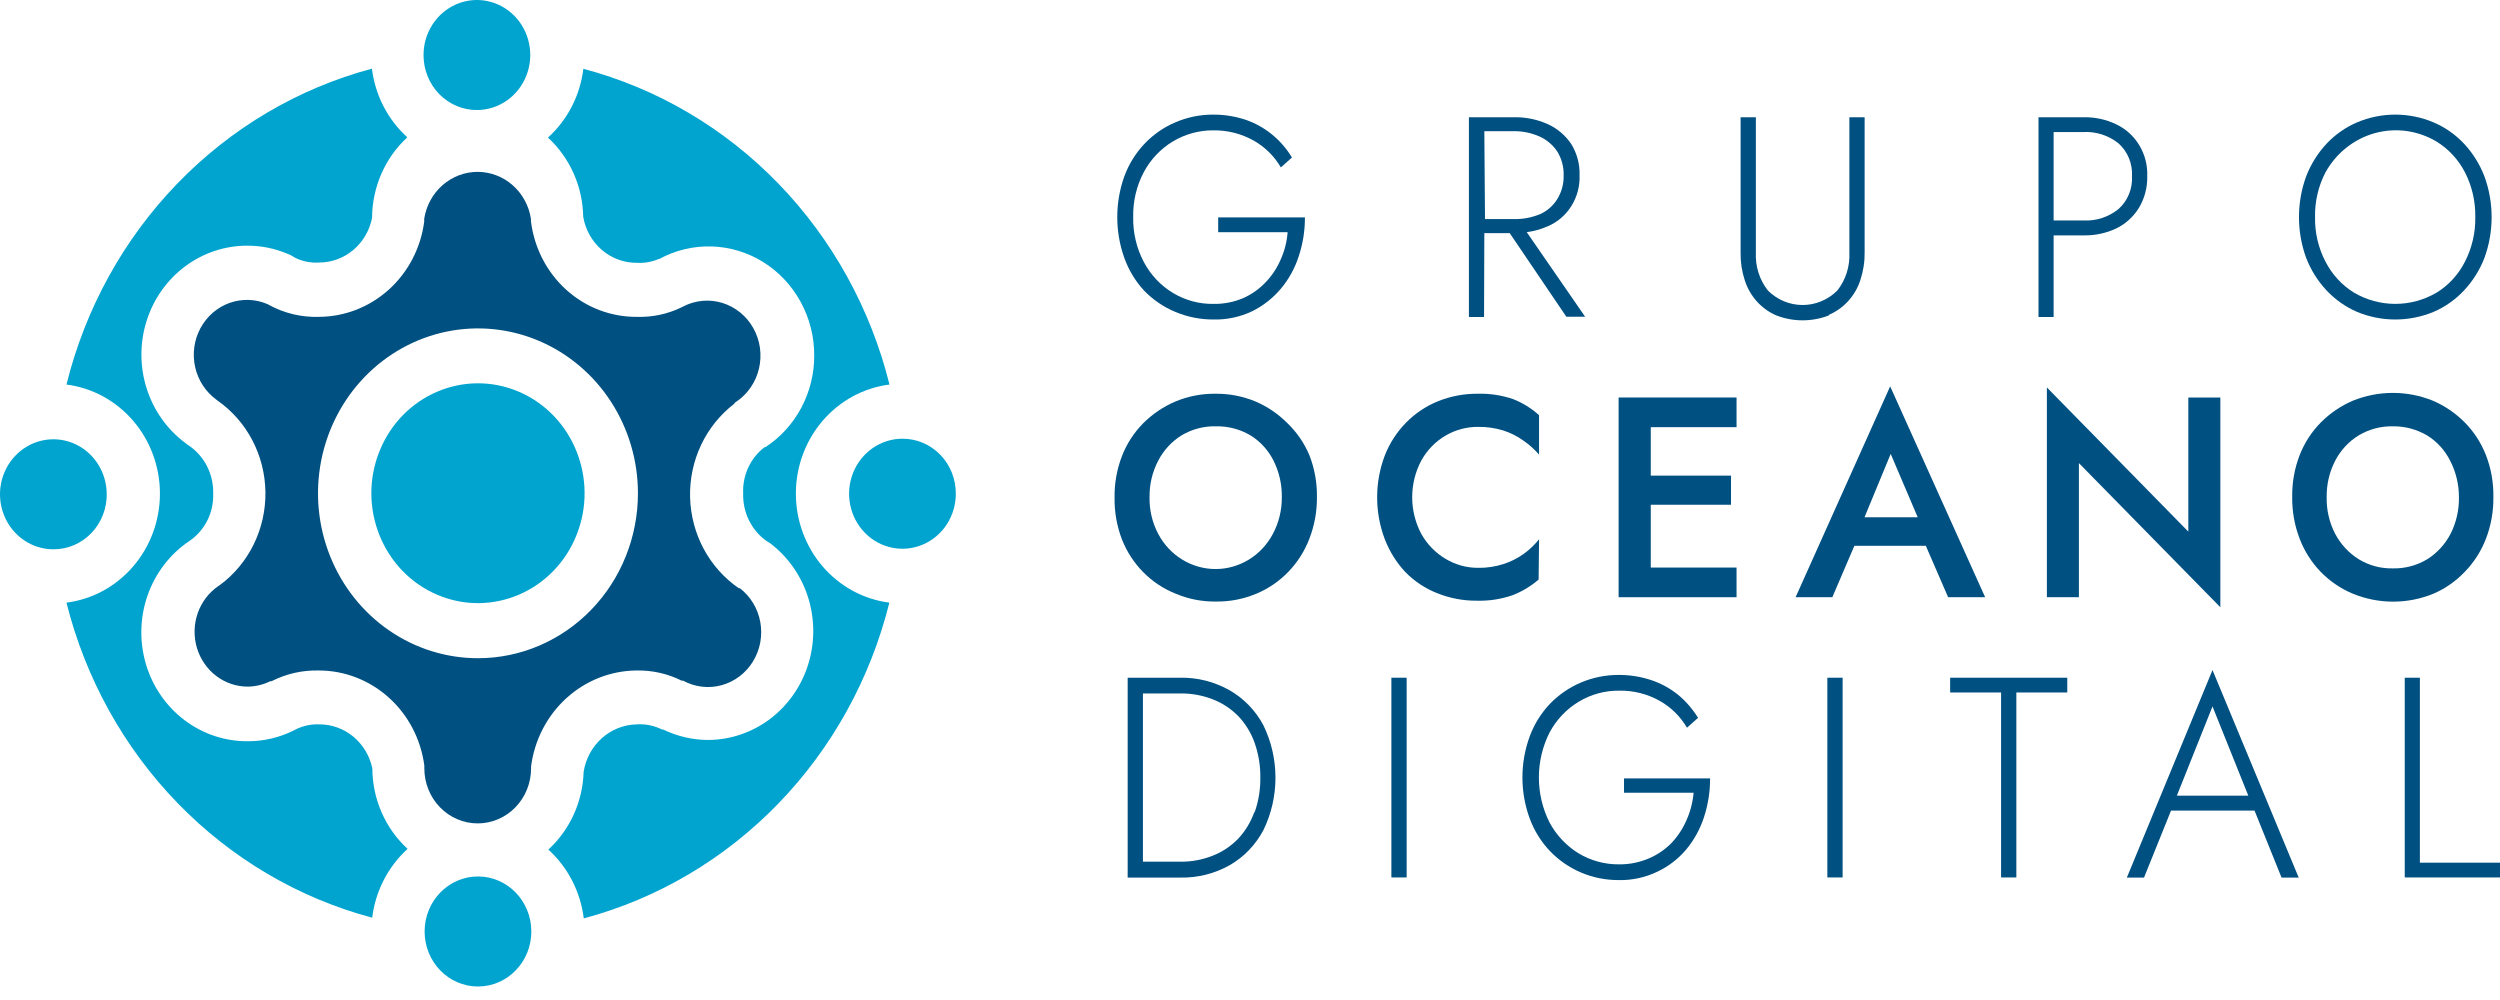
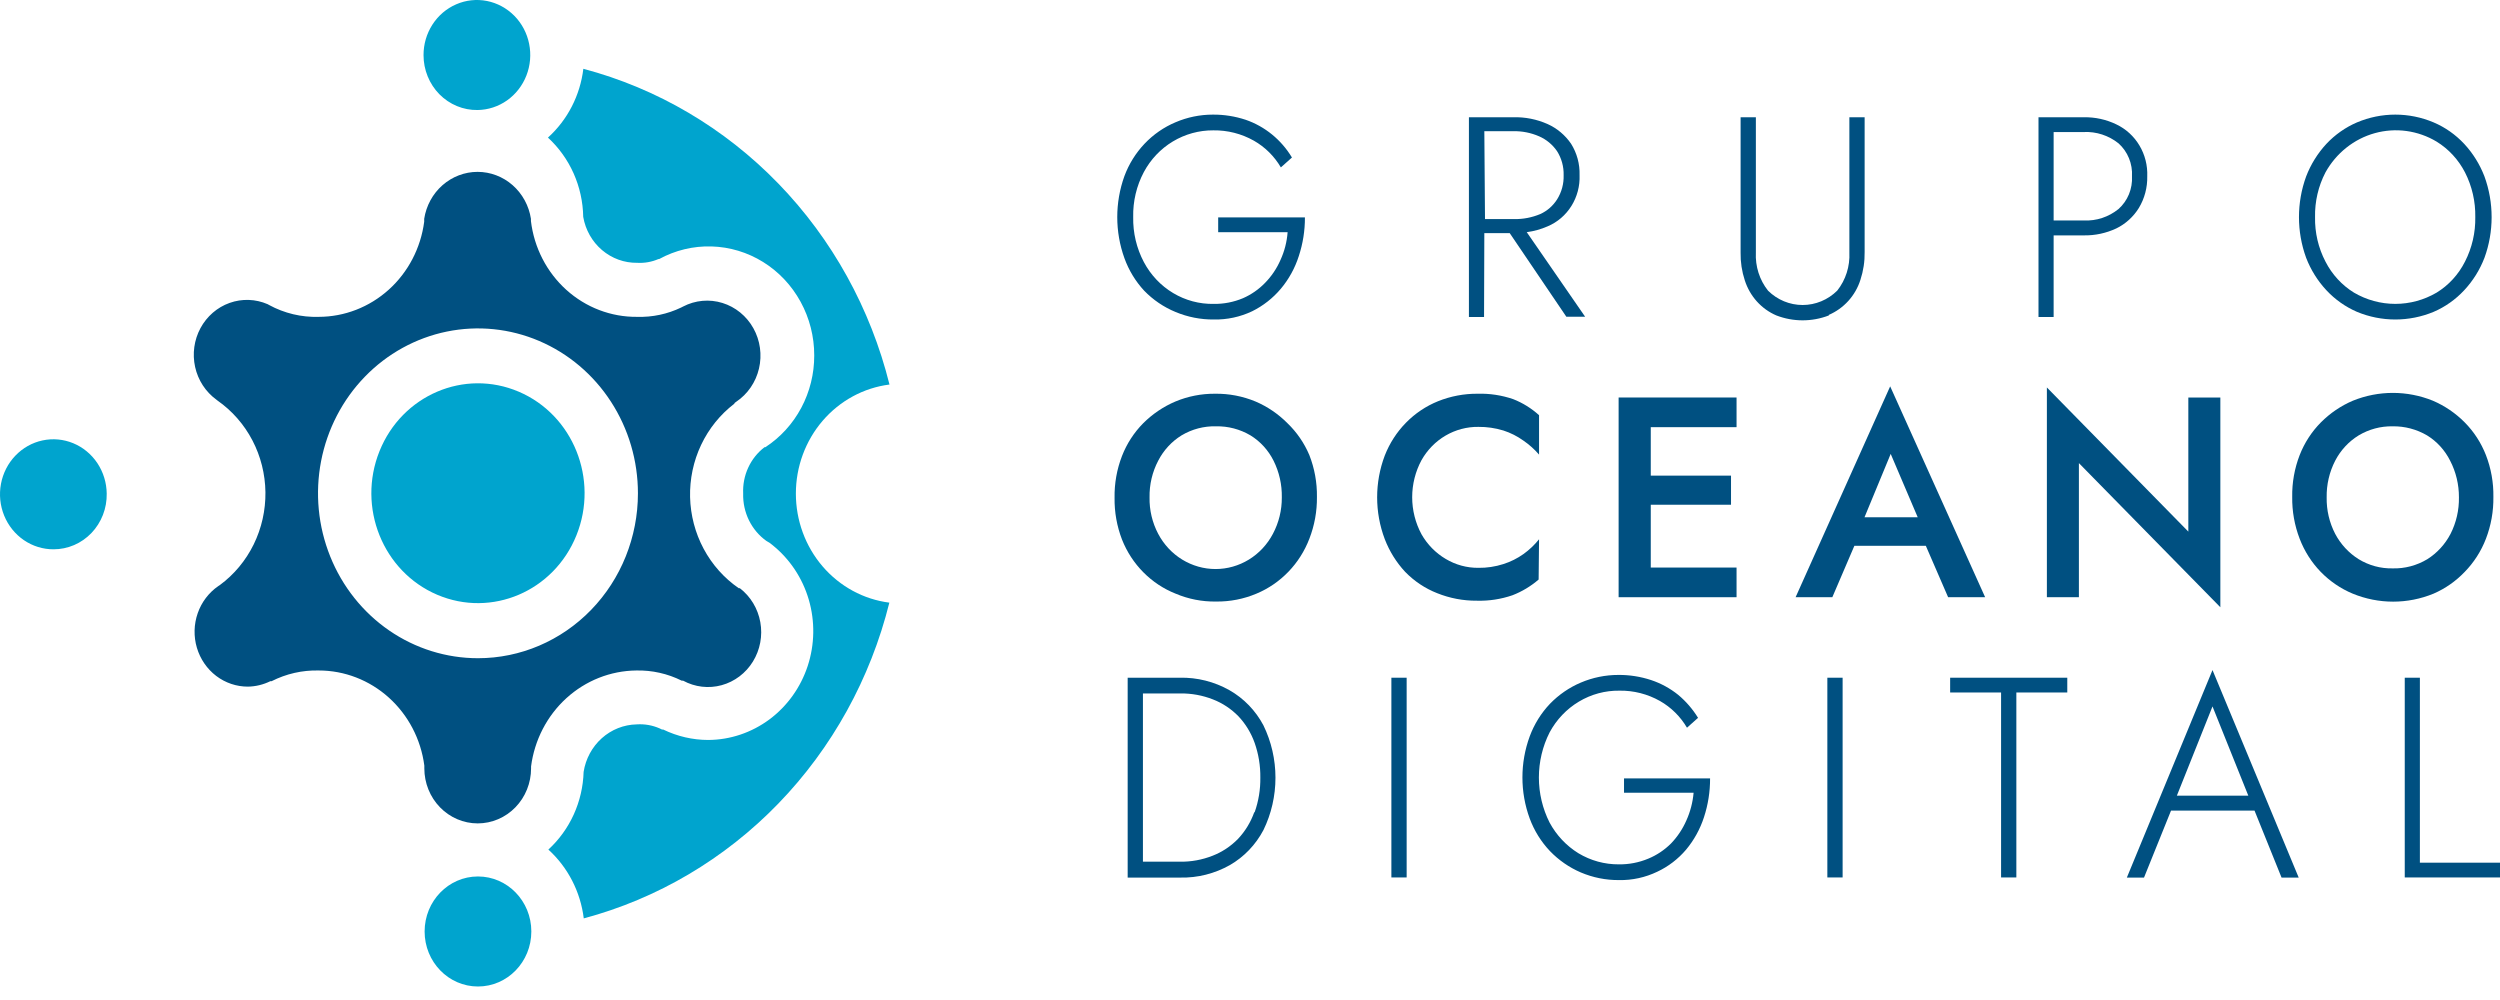
<svg xmlns="http://www.w3.org/2000/svg" width="150" height="60" viewBox="0 0 150 60" fill="none">
  <path d="M68.649 17.44C69.185 17.993 69.825 18.428 70.53 18.718C71.26 19.024 72.043 19.177 72.832 19.17C73.623 19.186 74.407 19.018 75.126 18.677C75.785 18.353 76.373 17.892 76.852 17.323C77.334 16.748 77.7 16.081 77.93 15.359C78.175 14.614 78.299 13.832 78.295 13.044H73.091V13.93H77.257C77.214 14.51 77.069 15.076 76.828 15.601C76.604 16.113 76.29 16.577 75.904 16.972C75.525 17.363 75.076 17.675 74.582 17.891C74.025 18.126 73.426 18.243 72.823 18.234C71.969 18.25 71.127 18.025 70.389 17.583C69.65 17.142 69.043 16.499 68.633 15.727C68.195 14.9 67.974 13.97 67.992 13.028C67.971 12.083 68.192 11.149 68.633 10.32C69.041 9.56 69.64 8.928 70.367 8.49C71.105 8.046 71.945 7.815 72.799 7.821C73.648 7.808 74.486 8.021 75.231 8.44C75.898 8.819 76.458 9.372 76.852 10.044L77.517 9.451C76.876 8.384 75.892 7.583 74.737 7.186C74.1 6.976 73.435 6.871 72.767 6.877C71.999 6.877 71.239 7.033 70.53 7.337C69.832 7.631 69.201 8.068 68.674 8.623C68.147 9.178 67.736 9.838 67.466 10.562C66.892 12.153 66.892 13.902 67.466 15.493C67.728 16.218 68.131 16.88 68.649 17.44V17.44Z" fill="#005081" />
  <path d="M89.06 13.989H90.584L93.98 19.003H95.107L91.605 13.93C92.037 13.873 92.46 13.755 92.861 13.579C93.446 13.332 93.944 12.905 94.286 12.356C94.628 11.808 94.799 11.164 94.774 10.512C94.795 9.844 94.616 9.185 94.264 8.624C93.909 8.107 93.424 7.699 92.861 7.446C92.21 7.155 91.504 7.015 90.794 7.036H88.135V19.02H89.043L89.06 13.989ZM89.06 7.872H90.794C91.328 7.86 91.859 7.966 92.351 8.181C92.78 8.368 93.151 8.675 93.421 9.067C93.693 9.495 93.832 10 93.818 10.512C93.834 11.024 93.698 11.528 93.429 11.958C93.182 12.349 92.83 12.657 92.415 12.844C91.919 13.052 91.387 13.155 90.851 13.145H89.1L89.06 7.872Z" fill="#005081" />
  <path d="M109.73 18.894C110.171 18.703 110.569 18.419 110.897 18.058C111.227 17.695 111.476 17.262 111.626 16.788C111.803 16.25 111.888 15.685 111.878 15.117V7.036H110.962V15.15C111.003 15.98 110.743 16.797 110.232 17.44C109.674 17.992 108.93 18.3 108.157 18.3C107.384 18.3 106.64 17.992 106.082 17.44C105.571 16.797 105.311 15.98 105.352 15.15V7.036H104.436V15.15C104.426 15.718 104.511 16.284 104.688 16.822C104.839 17.293 105.086 17.724 105.413 18.088C105.741 18.451 106.14 18.738 106.584 18.927C107.599 19.318 108.715 19.318 109.73 18.927V18.894Z" fill="#005081" />
  <path d="M123.218 14.123H125.034C125.704 14.134 126.369 13.991 126.979 13.705C127.534 13.435 128.003 13.009 128.333 12.476C128.675 11.908 128.85 11.248 128.835 10.579C128.861 9.929 128.698 9.285 128.367 8.73C128.037 8.175 127.553 7.734 126.979 7.462C126.371 7.169 125.705 7.023 125.034 7.036H122.31V19.02H123.218V14.123ZM123.218 7.922H125.034C125.781 7.888 126.516 8.128 127.109 8.599C127.382 8.843 127.597 9.148 127.738 9.492C127.878 9.835 127.941 10.207 127.919 10.579C127.939 10.949 127.876 11.318 127.736 11.659C127.595 11.999 127.381 12.302 127.109 12.543C126.519 13.02 125.783 13.264 125.034 13.228H123.218V7.922Z" fill="#005081" />
  <path d="M139.584 17.415C140.103 17.971 140.726 18.411 141.416 18.71C142.893 19.323 144.543 19.323 146.02 18.71C146.711 18.413 147.334 17.972 147.852 17.415C148.376 16.854 148.789 16.192 149.068 15.468C149.641 13.895 149.641 12.161 149.068 10.588C148.789 9.861 148.376 9.197 147.852 8.632C147.334 8.078 146.71 7.639 146.02 7.345C144.545 6.721 142.891 6.721 141.416 7.345C140.727 7.641 140.103 8.079 139.584 8.632C139.06 9.197 138.647 9.861 138.368 10.588C137.795 12.161 137.795 13.895 138.368 15.468C138.647 16.192 139.06 16.854 139.584 17.415ZM139.527 10.345C139.846 9.77 140.271 9.266 140.78 8.862C141.288 8.457 141.869 8.161 142.489 7.989C143.11 7.817 143.757 7.774 144.393 7.861C145.03 7.949 145.643 8.165 146.198 8.498C146.919 8.942 147.508 9.581 147.901 10.345C148.322 11.171 148.534 12.094 148.517 13.028C148.533 13.956 148.321 14.873 147.901 15.694C147.513 16.466 146.924 17.112 146.198 17.557C145.442 18 144.588 18.233 143.718 18.233C142.848 18.233 141.993 18 141.238 17.557C140.512 17.11 139.92 16.465 139.527 15.694C139.1 14.875 138.885 13.957 138.903 13.028C138.884 12.093 139.099 11.169 139.527 10.345V10.345Z" fill="#005081" />
  <path d="M77.249 25.395C76.698 24.839 76.049 24.397 75.336 24.092C74.564 23.771 73.737 23.612 72.904 23.624C72.088 23.617 71.278 23.776 70.521 24.092C69.804 24.397 69.149 24.839 68.592 25.395C68.041 25.952 67.607 26.621 67.32 27.359C67.011 28.156 66.86 29.008 66.874 29.866C66.862 30.724 67.013 31.576 67.32 32.373C67.612 33.111 68.048 33.779 68.6 34.336C69.152 34.894 69.808 35.329 70.529 35.616C71.3 35.944 72.128 36.106 72.961 36.092C73.795 36.104 74.622 35.942 75.393 35.616C76.11 35.316 76.76 34.87 77.305 34.304C77.85 33.739 78.278 33.065 78.562 32.323C78.871 31.526 79.026 30.674 79.016 29.816C79.028 28.958 78.874 28.105 78.562 27.309C78.257 26.585 77.81 25.934 77.249 25.395V25.395ZM76.374 32.031C76.038 32.669 75.54 33.202 74.935 33.574C74.329 33.945 73.638 34.142 72.933 34.142C72.228 34.142 71.537 33.945 70.931 33.574C70.325 33.202 69.828 32.669 69.492 32.031C69.137 31.36 68.958 30.605 68.973 29.841C68.959 29.075 69.138 28.318 69.492 27.643C69.816 27.014 70.301 26.488 70.894 26.122C71.521 25.748 72.237 25.56 72.961 25.579C73.685 25.564 74.4 25.752 75.028 26.122C75.619 26.486 76.099 27.013 76.414 27.643C76.753 28.323 76.923 29.078 76.909 29.841C76.915 30.606 76.731 31.36 76.374 32.031V32.031Z" fill="#005081" />
  <path d="M92.343 32.357C92.072 32.694 91.758 32.992 91.41 33.242C91.04 33.505 90.633 33.708 90.203 33.844C89.718 34 89.211 34.077 88.703 34.07C88.014 34.076 87.337 33.891 86.741 33.535C86.141 33.181 85.641 32.671 85.29 32.056C84.924 31.376 84.731 30.611 84.731 29.833C84.731 29.055 84.924 28.29 85.29 27.61C85.637 26.995 86.135 26.486 86.735 26.135C87.334 25.785 88.014 25.604 88.703 25.613C89.211 25.608 89.716 25.681 90.203 25.83C90.633 25.968 91.04 26.174 91.41 26.44C91.754 26.677 92.068 26.957 92.343 27.276V24.911C91.886 24.498 91.362 24.173 90.794 23.95C90.108 23.714 89.386 23.603 88.662 23.624C87.848 23.617 87.039 23.77 86.279 24.075C85.56 24.366 84.905 24.805 84.356 25.365C83.807 25.925 83.375 26.595 83.086 27.334C82.476 28.947 82.476 30.736 83.086 32.348C83.367 33.078 83.782 33.745 84.31 34.312C84.855 34.873 85.51 35.309 86.231 35.591C86.99 35.896 87.799 36.049 88.614 36.042C89.338 36.062 90.059 35.952 90.746 35.716C91.318 35.495 91.85 35.176 92.318 34.772L92.343 32.357Z" fill="#005081" />
  <path d="M98.333 23.85H97.117V35.833H98.333H99.046H104.193V34.053H99.046V30.284H103.861V28.538H99.046V25.63H104.193V23.85H99.046H98.333Z" fill="#005081" />
  <path d="M113.41 23.181L107.736 35.833H109.94L111.262 32.749H115.55L116.887 35.833H119.108L113.41 23.181ZM111.87 31.036L113.442 27.234L115.063 31.036H111.87Z" fill="#005081" />
  <path d="M133.221 23.85H131.3V31.897L122.813 23.248V35.833H124.734V27.786L133.221 36.435V23.85Z" fill="#005081" />
  <path d="M147.884 34.312C148.436 33.746 148.87 33.069 149.157 32.323C149.463 31.526 149.615 30.674 149.603 29.816C149.617 28.958 149.465 28.106 149.157 27.309C148.869 26.571 148.436 25.902 147.884 25.345C147.333 24.789 146.684 24.347 145.971 24.042C144.429 23.418 142.715 23.418 141.173 24.042C140.458 24.346 139.806 24.789 139.252 25.345C138.7 25.902 138.267 26.571 137.979 27.309C137.671 28.106 137.519 28.958 137.533 29.816C137.521 30.674 137.673 31.526 137.979 32.323C138.264 33.068 138.694 33.745 139.243 34.312C139.79 34.874 140.441 35.317 141.156 35.616C142.717 36.26 144.459 36.26 146.02 35.616C146.719 35.312 147.352 34.869 147.884 34.312V34.312ZM143.556 34.103C142.841 34.118 142.137 33.927 141.521 33.552C140.929 33.182 140.442 32.657 140.111 32.031C139.762 31.358 139.586 30.604 139.6 29.841C139.587 29.076 139.763 28.32 140.111 27.643C140.438 27.013 140.925 26.488 141.521 26.123C142.139 25.754 142.842 25.566 143.556 25.579C144.28 25.567 144.993 25.755 145.623 26.123C146.213 26.486 146.694 27.013 147.009 27.643C147.359 28.32 147.54 29.075 147.536 29.841C147.549 30.603 147.376 31.356 147.033 32.031C146.708 32.656 146.227 33.181 145.639 33.552C145.008 33.931 144.286 34.123 143.556 34.103Z" fill="#005081" />
  <path d="M73.772 41.415C72.859 40.899 71.83 40.64 70.789 40.663H67.66V52.655H70.813C71.854 52.678 72.883 52.419 73.796 51.903C74.644 51.413 75.341 50.686 75.806 49.805C76.281 48.83 76.528 47.754 76.528 46.663C76.528 45.572 76.281 44.496 75.806 43.521C75.336 42.634 74.63 41.904 73.772 41.415ZM75.255 48.736C75.043 49.332 74.711 49.876 74.282 50.332C73.849 50.776 73.33 51.12 72.759 51.343C72.13 51.591 71.462 51.713 70.789 51.702H68.576V41.607H70.813C71.486 41.597 72.154 41.719 72.783 41.967C73.354 42.189 73.874 42.534 74.307 42.978C74.736 43.434 75.067 43.978 75.279 44.574C75.513 45.241 75.629 45.946 75.62 46.655C75.63 47.364 75.514 48.069 75.279 48.736H75.255Z" fill="#005081" />
  <path d="M84.399 40.663H83.483V52.647H84.399V40.663Z" fill="#005081" />
  <path d="M97.441 47.566H101.616C101.565 48.145 101.417 48.71 101.178 49.237C100.954 49.746 100.644 50.21 100.262 50.608C99.87 50.999 99.407 51.309 98.9 51.518C98.339 51.753 97.739 51.869 97.133 51.861C96.279 51.868 95.439 51.637 94.701 51.192C93.98 50.746 93.384 50.112 92.975 49.354C92.553 48.519 92.333 47.592 92.333 46.651C92.333 45.709 92.553 44.782 92.975 43.947C93.388 43.178 93.996 42.538 94.734 42.097C95.472 41.655 96.312 41.428 97.166 41.44C98.014 41.426 98.852 41.639 99.597 42.059C100.265 42.438 100.824 42.991 101.219 43.663L101.883 43.07C101.561 42.547 101.159 42.081 100.692 41.691C100.206 41.3 99.657 41.001 99.07 40.805C98.434 40.595 97.769 40.49 97.101 40.496C96.328 40.495 95.562 40.652 94.847 40.956C94.156 41.249 93.528 41.681 92.999 42.226C92.468 42.785 92.054 43.45 91.783 44.181C91.2 45.77 91.2 47.523 91.783 49.112C92.054 49.843 92.468 50.508 92.999 51.067C93.527 51.615 94.156 52.049 94.847 52.346C95.575 52.655 96.355 52.811 97.141 52.805C97.933 52.82 98.718 52.648 99.435 52.304C100.095 51.995 100.684 51.545 101.162 50.983C101.641 50.41 102.007 49.746 102.24 49.028C102.485 48.28 102.608 47.495 102.605 46.705H97.441V47.566Z" fill="#005081" />
  <path d="M110.557 40.663H109.641V52.647H110.557V40.663Z" fill="#005081" />
  <path d="M117.009 41.549H120.065V52.647H120.981V41.549H124.037V40.663H117.009V41.549Z" fill="#005081" />
  <path d="M127.611 52.655H128.641L130.262 48.635H135.271L136.893 52.655H137.922L132.75 40.203L127.611 52.655ZM130.611 47.741L132.75 42.385L134.899 47.741H130.611Z" fill="#005081" />
  <path d="M145.193 51.761V40.663H144.285V52.647H150V51.761H145.193Z" fill="#005081" />
  <path d="M44.08 24.175L44.169 24.109C44.857 23.649 45.347 22.935 45.539 22.114C45.732 21.293 45.612 20.427 45.203 19.694C44.795 18.962 44.13 18.419 43.345 18.177C42.56 17.934 41.715 18.012 40.983 18.393L40.87 18.451C40.043 18.848 39.138 19.039 38.227 19.011C36.666 19.027 35.153 18.45 33.978 17.39C32.803 16.329 32.047 14.86 31.856 13.262V13.178C31.856 13.178 31.856 13.178 31.856 13.128C31.735 12.343 31.345 11.628 30.759 11.112C30.172 10.596 29.426 10.312 28.654 10.312C27.883 10.312 27.137 10.596 26.55 11.112C25.963 11.628 25.574 12.343 25.452 13.128C25.452 13.187 25.452 13.245 25.452 13.303C25.245 14.883 24.489 16.332 23.325 17.381C22.161 18.43 20.668 19.009 19.122 19.011C18.087 19.043 17.062 18.798 16.147 18.301L16.058 18.251C15.332 17.936 14.52 17.91 13.776 18.175C13.032 18.44 12.41 18.98 12.028 19.689C11.646 20.398 11.532 21.228 11.707 22.019C11.882 22.81 12.335 23.507 12.977 23.975L13.05 24.033C13.924 24.643 14.642 25.462 15.143 26.419C15.644 27.377 15.912 28.445 15.926 29.533C15.939 30.62 15.697 31.695 15.221 32.666C14.744 33.636 14.047 34.474 13.188 35.106L13.099 35.164C12.527 35.557 12.093 36.129 11.862 36.795C11.63 37.462 11.613 38.188 11.813 38.865C12.014 39.542 12.42 40.135 12.973 40.556C13.526 40.976 14.195 41.201 14.882 41.198C15.345 41.189 15.802 41.078 16.22 40.872H16.293C17.172 40.426 18.142 40.205 19.122 40.229C20.669 40.228 22.164 40.806 23.33 41.856C24.496 42.906 25.253 44.355 25.46 45.936C25.456 45.992 25.456 46.048 25.46 46.103C25.46 46.979 25.798 47.818 26.398 48.437C26.999 49.056 27.813 49.404 28.662 49.404C29.512 49.404 30.326 49.056 30.926 48.437C31.527 47.818 31.864 46.979 31.864 46.103C31.864 46.045 31.864 46.053 31.864 45.986C32.069 44.404 32.82 42.951 33.98 41.893C35.14 40.836 36.63 40.245 38.179 40.229C39.12 40.208 40.054 40.417 40.902 40.839H40.983C41.694 41.227 42.521 41.325 43.299 41.111C44.077 40.898 44.748 40.391 45.178 39.689C45.608 38.988 45.766 38.146 45.619 37.33C45.473 36.514 45.033 35.786 44.388 35.29H44.323C43.448 34.687 42.726 33.877 42.218 32.926C41.71 31.976 41.432 30.914 41.405 29.829C41.379 28.745 41.606 27.669 42.067 26.694C42.529 25.719 43.211 24.872 44.056 24.226L44.08 24.175ZM28.678 39.493C26.78 39.493 24.925 38.913 23.346 37.826C21.768 36.739 20.538 35.193 19.812 33.385C19.085 31.577 18.895 29.588 19.265 27.669C19.636 25.749 20.55 23.986 21.892 22.603C23.234 21.219 24.945 20.277 26.806 19.895C28.668 19.513 30.598 19.709 32.351 20.458C34.105 21.207 35.604 22.475 36.658 24.102C37.713 25.729 38.276 27.642 38.276 29.599C38.276 32.223 37.265 34.74 35.465 36.595C33.665 38.451 31.224 39.493 28.678 39.493V39.493Z" fill="#005081" />
  <path d="M6.403 29.616C6.395 28.964 6.201 28.33 5.844 27.792C5.487 27.255 4.983 26.838 4.397 26.595C3.811 26.352 3.168 26.293 2.549 26.426C1.931 26.558 1.364 26.877 0.921 27.341C0.477 27.805 0.177 28.394 0.058 29.034C-0.062 29.674 0.005 30.335 0.25 30.936C0.495 31.536 0.906 32.049 1.433 32.409C1.96 32.769 2.578 32.96 3.21 32.958C3.634 32.959 4.053 32.873 4.445 32.705C4.836 32.537 5.19 32.29 5.488 31.979C5.785 31.668 6.019 31.298 6.177 30.892C6.334 30.487 6.411 30.052 6.403 29.616V29.616Z" fill="#00A4CE" />
  <path d="M28.678 59.19C30.447 59.19 31.88 57.712 31.88 55.889C31.88 54.066 30.447 52.588 28.678 52.588C26.91 52.588 25.477 54.066 25.477 55.889C25.477 57.712 26.91 59.19 28.678 59.19Z" fill="#00A4CE" />
  <path d="M28.654 6.601C29.286 6.593 29.901 6.392 30.423 6.024C30.944 5.656 31.348 5.137 31.584 4.533C31.82 3.929 31.877 3.266 31.748 2.628C31.62 1.991 31.311 1.406 30.861 0.949C30.41 0.492 29.839 0.183 29.219 0.059C28.598 -0.064 27.956 0.005 27.374 0.258C26.791 0.51 26.294 0.934 25.945 1.477C25.596 2.02 25.41 2.658 25.412 3.309C25.412 3.746 25.496 4.178 25.66 4.581C25.823 4.983 26.063 5.349 26.364 5.655C26.666 5.961 27.024 6.203 27.417 6.365C27.81 6.528 28.231 6.608 28.654 6.601V6.601Z" fill="#00A4CE" />
-   <path d="M54.147 26.323C53.514 26.323 52.894 26.517 52.368 26.88C51.841 27.243 51.431 27.759 51.188 28.363C50.946 28.966 50.883 29.631 51.008 30.271C51.132 30.912 51.438 31.5 51.886 31.961C52.335 32.422 52.906 32.736 53.528 32.862C54.149 32.989 54.793 32.922 55.378 32.671C55.963 32.42 56.463 31.996 56.814 31.452C57.164 30.908 57.351 30.269 57.349 29.616C57.35 29.182 57.268 28.753 57.108 28.352C56.947 27.952 56.711 27.588 56.413 27.282C56.116 26.976 55.762 26.734 55.373 26.569C54.984 26.405 54.568 26.321 54.147 26.323V26.323Z" fill="#00A4CE" />
  <path d="M47.752 29.616C47.752 28.006 48.324 26.452 49.358 25.247C50.393 24.042 51.82 23.268 53.369 23.072C52.233 18.509 49.929 14.343 46.698 11.011C43.467 7.678 39.428 5.301 35.001 4.128C34.808 5.726 34.052 7.195 32.877 8.256C33.529 8.855 34.053 9.587 34.418 10.405C34.782 11.224 34.978 12.111 34.993 13.011C35.128 13.793 35.528 14.5 36.122 15.005C36.716 15.51 37.465 15.781 38.236 15.769C38.671 15.794 39.106 15.716 39.508 15.543H39.549C40.515 15.015 41.598 14.754 42.691 14.786C43.784 14.817 44.851 15.139 45.788 15.721C46.724 16.303 47.499 17.125 48.036 18.108C48.574 19.09 48.856 20.198 48.854 21.326C48.857 22.425 48.59 23.506 48.076 24.47C47.563 25.433 46.821 26.246 45.92 26.833H45.871C45.452 27.152 45.116 27.573 44.893 28.059C44.669 28.544 44.566 29.079 44.59 29.616C44.575 30.171 44.695 30.722 44.938 31.218C45.182 31.715 45.541 32.14 45.985 32.457L46.171 32.566L46.341 32.699C47.383 33.532 48.147 34.679 48.527 35.98C48.907 37.281 48.884 38.672 48.462 39.959C48.039 41.247 47.237 42.366 46.169 43.162C45.1 43.957 43.817 44.39 42.499 44.398C41.563 44.397 40.639 44.183 39.792 43.772H39.719L39.581 43.705C39.147 43.514 38.675 43.431 38.203 43.463C37.432 43.478 36.691 43.771 36.109 44.292C35.527 44.813 35.141 45.528 35.017 46.312C34.991 47.197 34.789 48.067 34.426 48.868C34.062 49.67 33.543 50.387 32.902 50.975C34.074 52.039 34.829 53.507 35.026 55.103C39.445 53.923 43.477 51.543 46.702 48.212C49.927 44.88 52.226 40.718 53.361 36.159C51.813 35.961 50.388 35.187 49.355 33.982C48.322 32.777 47.752 31.224 47.752 29.616V29.616Z" fill="#00A4CE" />
-   <path d="M22.34 46.103C22.183 45.353 21.781 44.681 21.201 44.2C20.621 43.719 19.898 43.459 19.154 43.462C18.667 43.442 18.183 43.545 17.744 43.763L17.598 43.839C16.751 44.259 15.822 44.476 14.882 44.474C13.511 44.488 12.172 44.043 11.067 43.206C9.961 42.37 9.149 41.186 8.751 39.833C8.354 38.479 8.393 37.03 8.863 35.701C9.332 34.373 10.207 33.237 11.356 32.465L11.461 32.39C11.889 32.077 12.234 31.66 12.466 31.176C12.698 30.692 12.81 30.155 12.791 29.616C12.806 29.052 12.682 28.493 12.431 27.992C12.18 27.491 11.81 27.064 11.356 26.749L11.251 26.682L11.113 26.574C10.026 25.764 9.215 24.62 8.799 23.306C8.382 21.992 8.38 20.576 8.794 19.261C9.207 17.945 10.015 16.799 11.1 15.987C12.185 15.175 13.492 14.739 14.834 14.741C15.668 14.737 16.495 14.904 17.265 15.234L17.46 15.317L17.695 15.46C18.144 15.683 18.64 15.783 19.138 15.752C19.887 15.754 20.613 15.489 21.194 15.001C21.774 14.514 22.174 13.834 22.323 13.078C22.328 12.164 22.518 11.26 22.883 10.427C23.247 9.593 23.777 8.848 24.439 8.239C23.267 7.179 22.512 5.714 22.315 4.12C17.895 5.299 13.863 7.68 10.639 11.014C7.415 14.347 5.118 18.512 3.988 23.072C5.536 23.27 6.96 24.045 7.993 25.25C9.026 26.455 9.596 28.008 9.596 29.616C9.596 31.224 9.026 32.776 7.993 33.981C6.96 35.187 5.536 35.961 3.988 36.159C5.13 40.711 7.433 44.865 10.659 48.189C13.885 51.513 17.915 53.886 22.331 55.062C22.528 53.465 23.283 51.997 24.455 50.933C23.794 50.326 23.264 49.582 22.899 48.75C22.535 47.918 22.344 47.016 22.34 46.103V46.103Z" fill="#00A4CE" />
  <path d="M34.587 32.116C35.939 28.752 34.389 24.895 31.126 23.502C27.863 22.108 24.121 23.706 22.77 27.07C21.418 30.434 22.968 34.291 26.231 35.685C29.494 37.078 33.236 35.481 34.587 32.116Z" fill="#00A4CE" />
</svg>